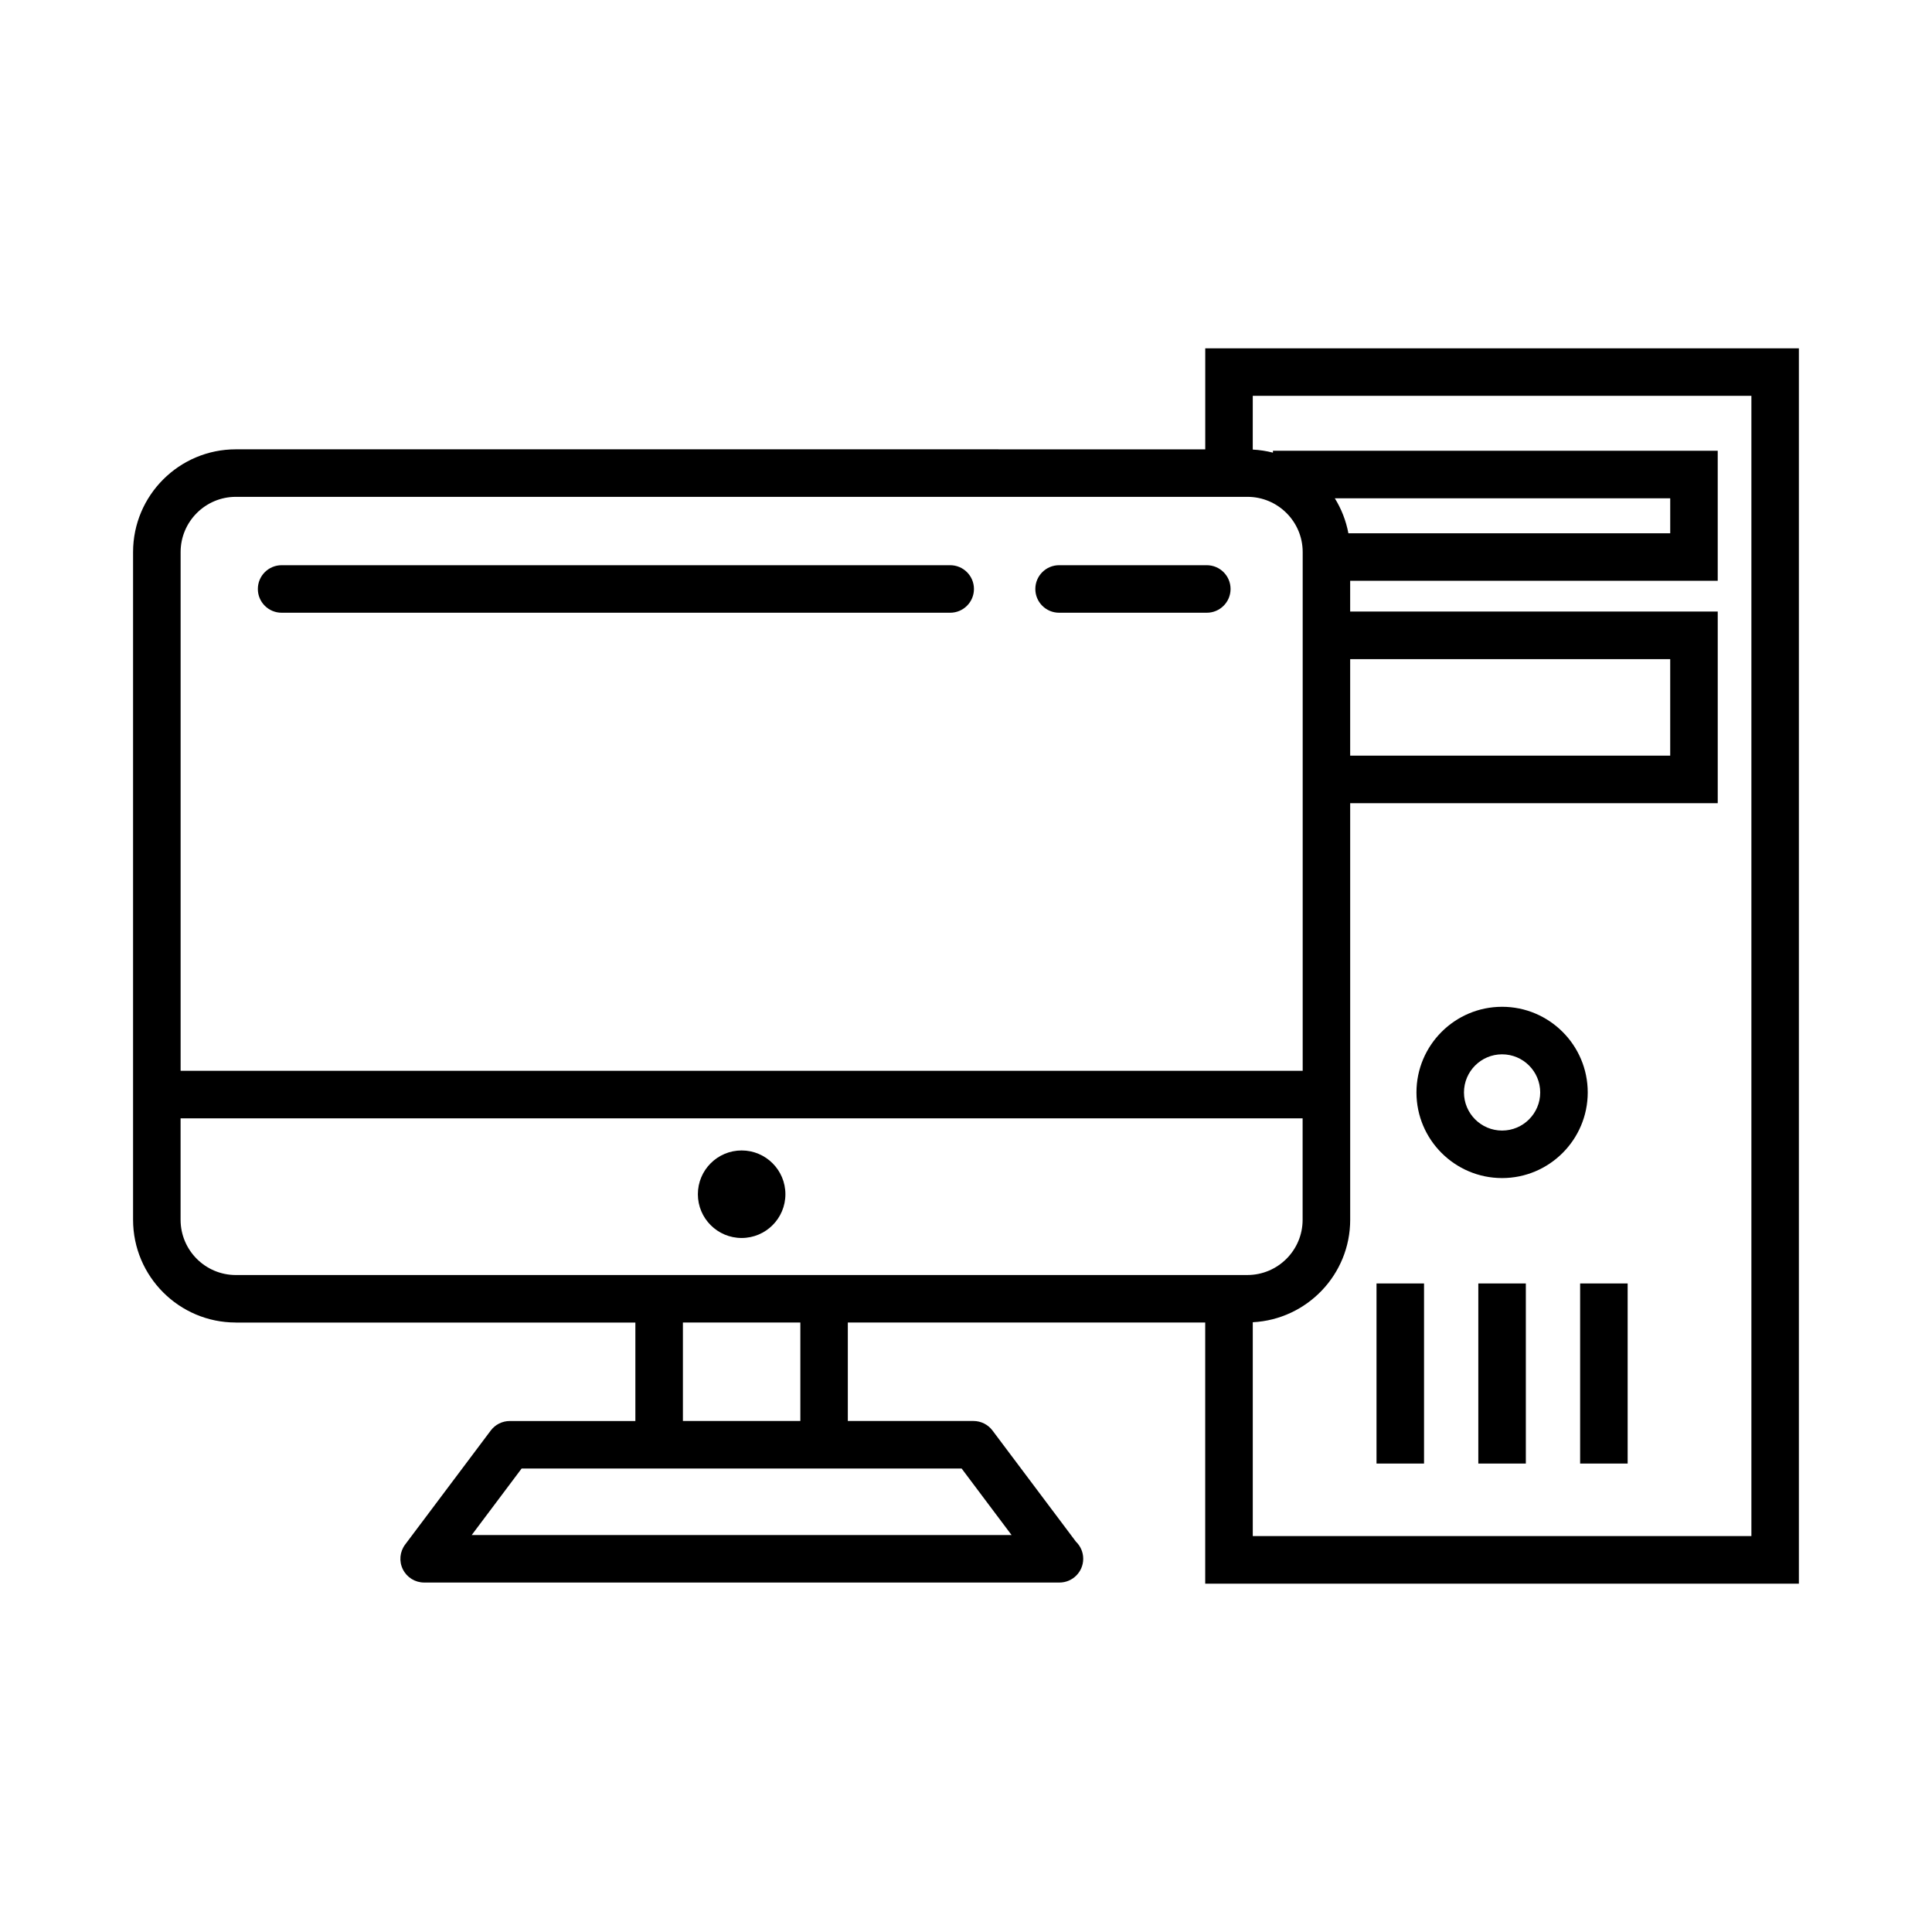
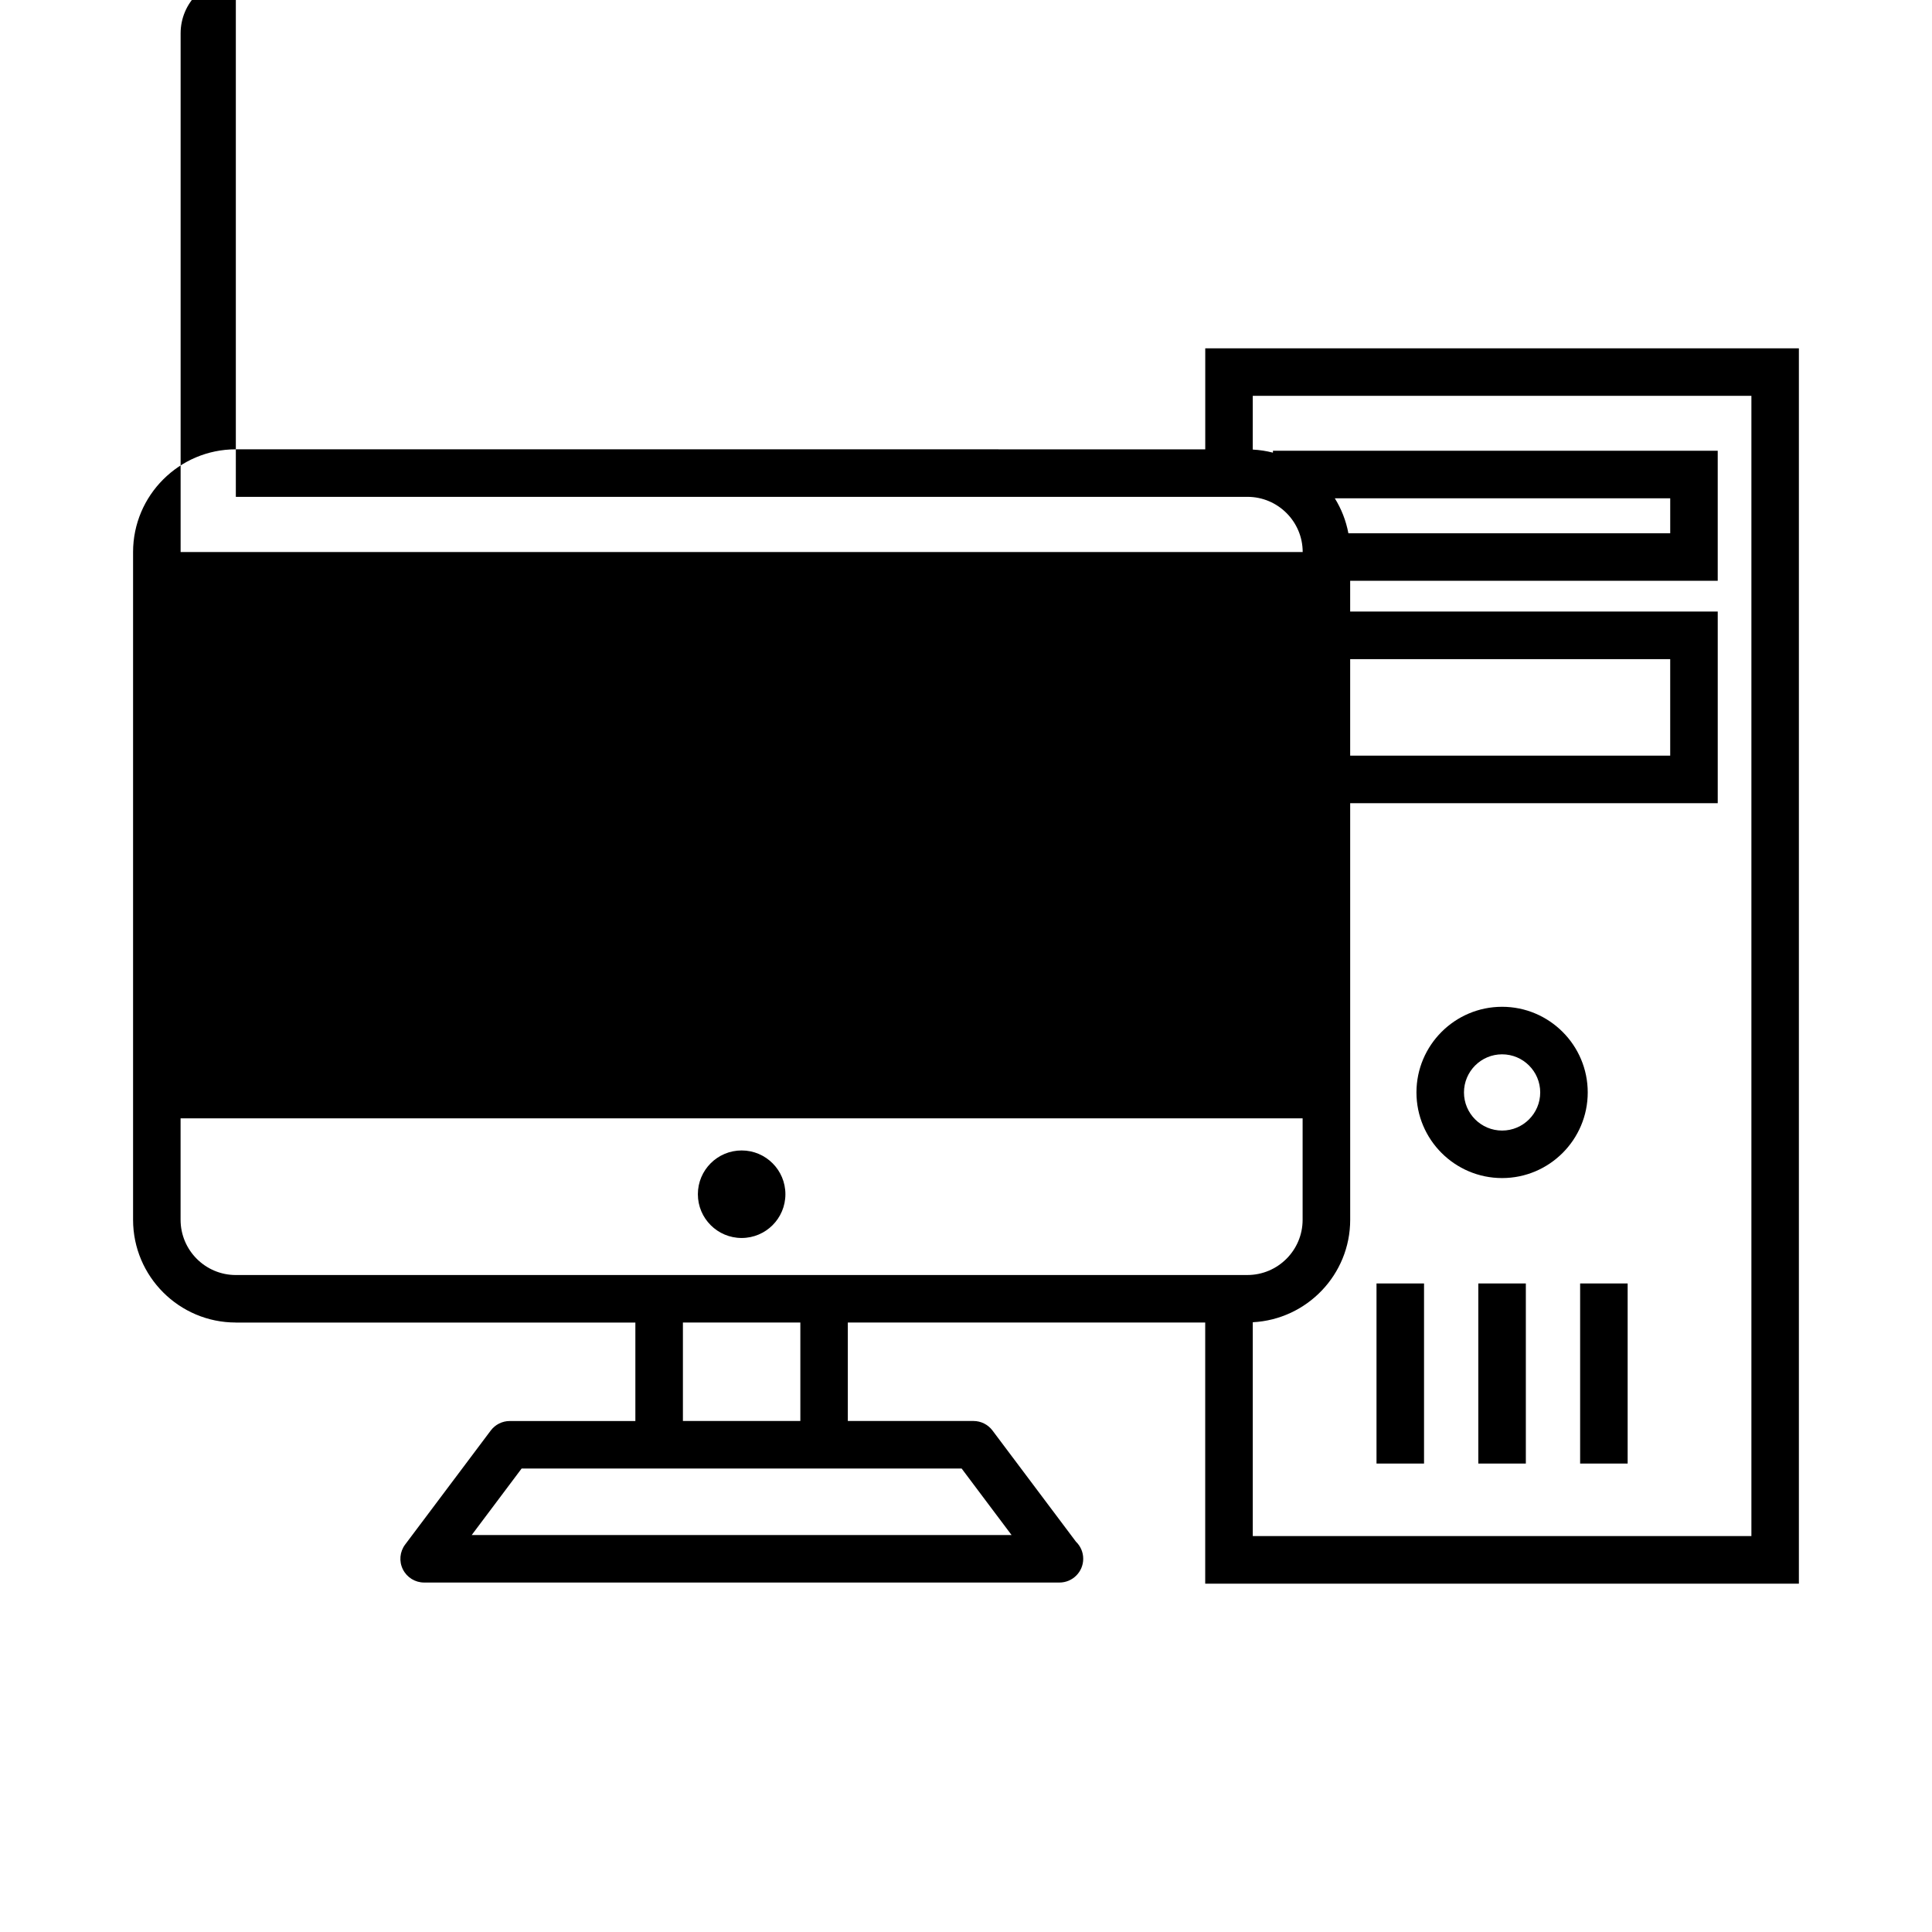
<svg xmlns="http://www.w3.org/2000/svg" fill="#000000" width="800px" height="800px" version="1.1" viewBox="144 144 512 512">
  <g>
-     <path d="m206.49 494.49h105.89v26.094h-33.285c-1.98 0-3.848 0.934-5.039 2.519l-22.684 30.211c-1.438 1.91-1.668 4.465-0.598 6.594 1.066 2.137 3.25 3.481 5.633 3.481h168.26 0.102c3.477 0 6.297-2.82 6.297-6.297 0-1.785-0.742-3.391-1.93-4.535l-22.117-29.461c-1.188-1.582-3.055-2.519-5.039-2.519h-33.297v-26.094h94.711v69.203h157.33v-327.38h-157.32v26.773l-256.91-0.004c-15.012 0-27.227 12.211-27.227 27.227v176.95c0 15.02 12.211 27.23 27.227 27.23zm-14.633-27.227v-26.883h297.35v26.883c0 8.07-6.566 14.629-14.637 14.629l-112.18 0.004h-155.9c-8.066 0-14.633-6.566-14.633-14.633zm309.48-181.94c-0.625-3.344-1.863-6.469-3.598-9.27h88.887v9.27zm0.473 33.352h84.812v25.582h-84.812zm-89.738 232.12h-143.06l13.227-17.625h116.6zm-55.973-30.219h-31.121v-26.094h31.121zm252.04-271.68v302.18h-132.14v-56.668c14.355-0.746 25.816-12.621 25.816-27.156l-0.004-110.4h97.406v-50.781h-97.41v-8.16h97.406v-34.461h-117.87v0.508c-1.723-0.441-3.512-0.719-5.352-0.816l0.004-14.246zm-401.64 26.773h268.09c8.07 0 14.637 6.566 14.637 14.629v137.47l-297.36 0.004v-137.47c0-8.07 6.566-14.633 14.633-14.633z" />
+     <path d="m206.49 494.49h105.89v26.094h-33.285c-1.98 0-3.848 0.934-5.039 2.519l-22.684 30.211c-1.438 1.91-1.668 4.465-0.598 6.594 1.066 2.137 3.25 3.481 5.633 3.481h168.26 0.102c3.477 0 6.297-2.82 6.297-6.297 0-1.785-0.742-3.391-1.93-4.535l-22.117-29.461c-1.188-1.582-3.055-2.519-5.039-2.519h-33.297v-26.094h94.711v69.203h157.33v-327.38h-157.32v26.773l-256.91-0.004c-15.012 0-27.227 12.211-27.227 27.227v176.95c0 15.02 12.211 27.23 27.227 27.23zm-14.633-27.227v-26.883h297.35v26.883c0 8.07-6.566 14.629-14.637 14.629l-112.18 0.004h-155.9c-8.066 0-14.633-6.566-14.633-14.633zm309.48-181.94c-0.625-3.344-1.863-6.469-3.598-9.27h88.887v9.27zm0.473 33.352h84.812v25.582h-84.812zm-89.738 232.12h-143.06l13.227-17.625h116.6zm-55.973-30.219h-31.121v-26.094h31.121zm252.04-271.68v302.18h-132.14v-56.668c14.355-0.746 25.816-12.621 25.816-27.156l-0.004-110.4h97.406v-50.781h-97.41v-8.16h97.406v-34.461h-117.87v0.508c-1.723-0.441-3.512-0.719-5.352-0.816l0.004-14.246zm-401.64 26.773h268.09c8.07 0 14.637 6.566 14.637 14.629l-297.36 0.004v-137.47c0-8.07 6.566-14.633 14.633-14.633z" />
    <path d="m352.14 460.48c0 6.406-5.191 11.598-11.598 11.598s-11.598-5.191-11.598-11.598c0-6.402 5.191-11.598 11.598-11.598s11.598 5.195 11.598 11.598" />
    <path d="m508.79 484.13h12.594v47.727h-12.594z" />
    <path d="m535.77 484.13h12.594v47.727h-12.594z" />
    <path d="m562.75 484.13h12.594v47.727h-12.594z" />
    <path d="m542.07 410.81c-12.516 0-22.695 10.184-22.695 22.695 0 12.516 10.184 22.695 22.695 22.695 12.516 0 22.695-10.184 22.695-22.695 0.004-12.512-10.18-22.695-22.695-22.695zm0 32.801c-5.566 0-10.102-4.527-10.102-10.102 0-5.57 4.527-10.102 10.102-10.102 5.57 0 10.102 4.527 10.102 10.102 0 5.57-4.527 10.102-10.102 10.102z" />
-     <path d="m218.63 306.38h177.18c3.477 0 6.297-2.82 6.297-6.297s-2.82-6.297-6.297-6.297h-177.18c-3.477 0-6.297 2.82-6.297 6.297-0.004 3.477 2.82 6.297 6.297 6.297z" />
-     <path d="m424.67 306.38h39.145c3.477 0 6.297-2.82 6.297-6.297s-2.82-6.297-6.297-6.297h-39.145c-3.477 0-6.297 2.82-6.297 6.297-0.004 3.477 2.82 6.297 6.297 6.297z" />
  </g>
</svg>